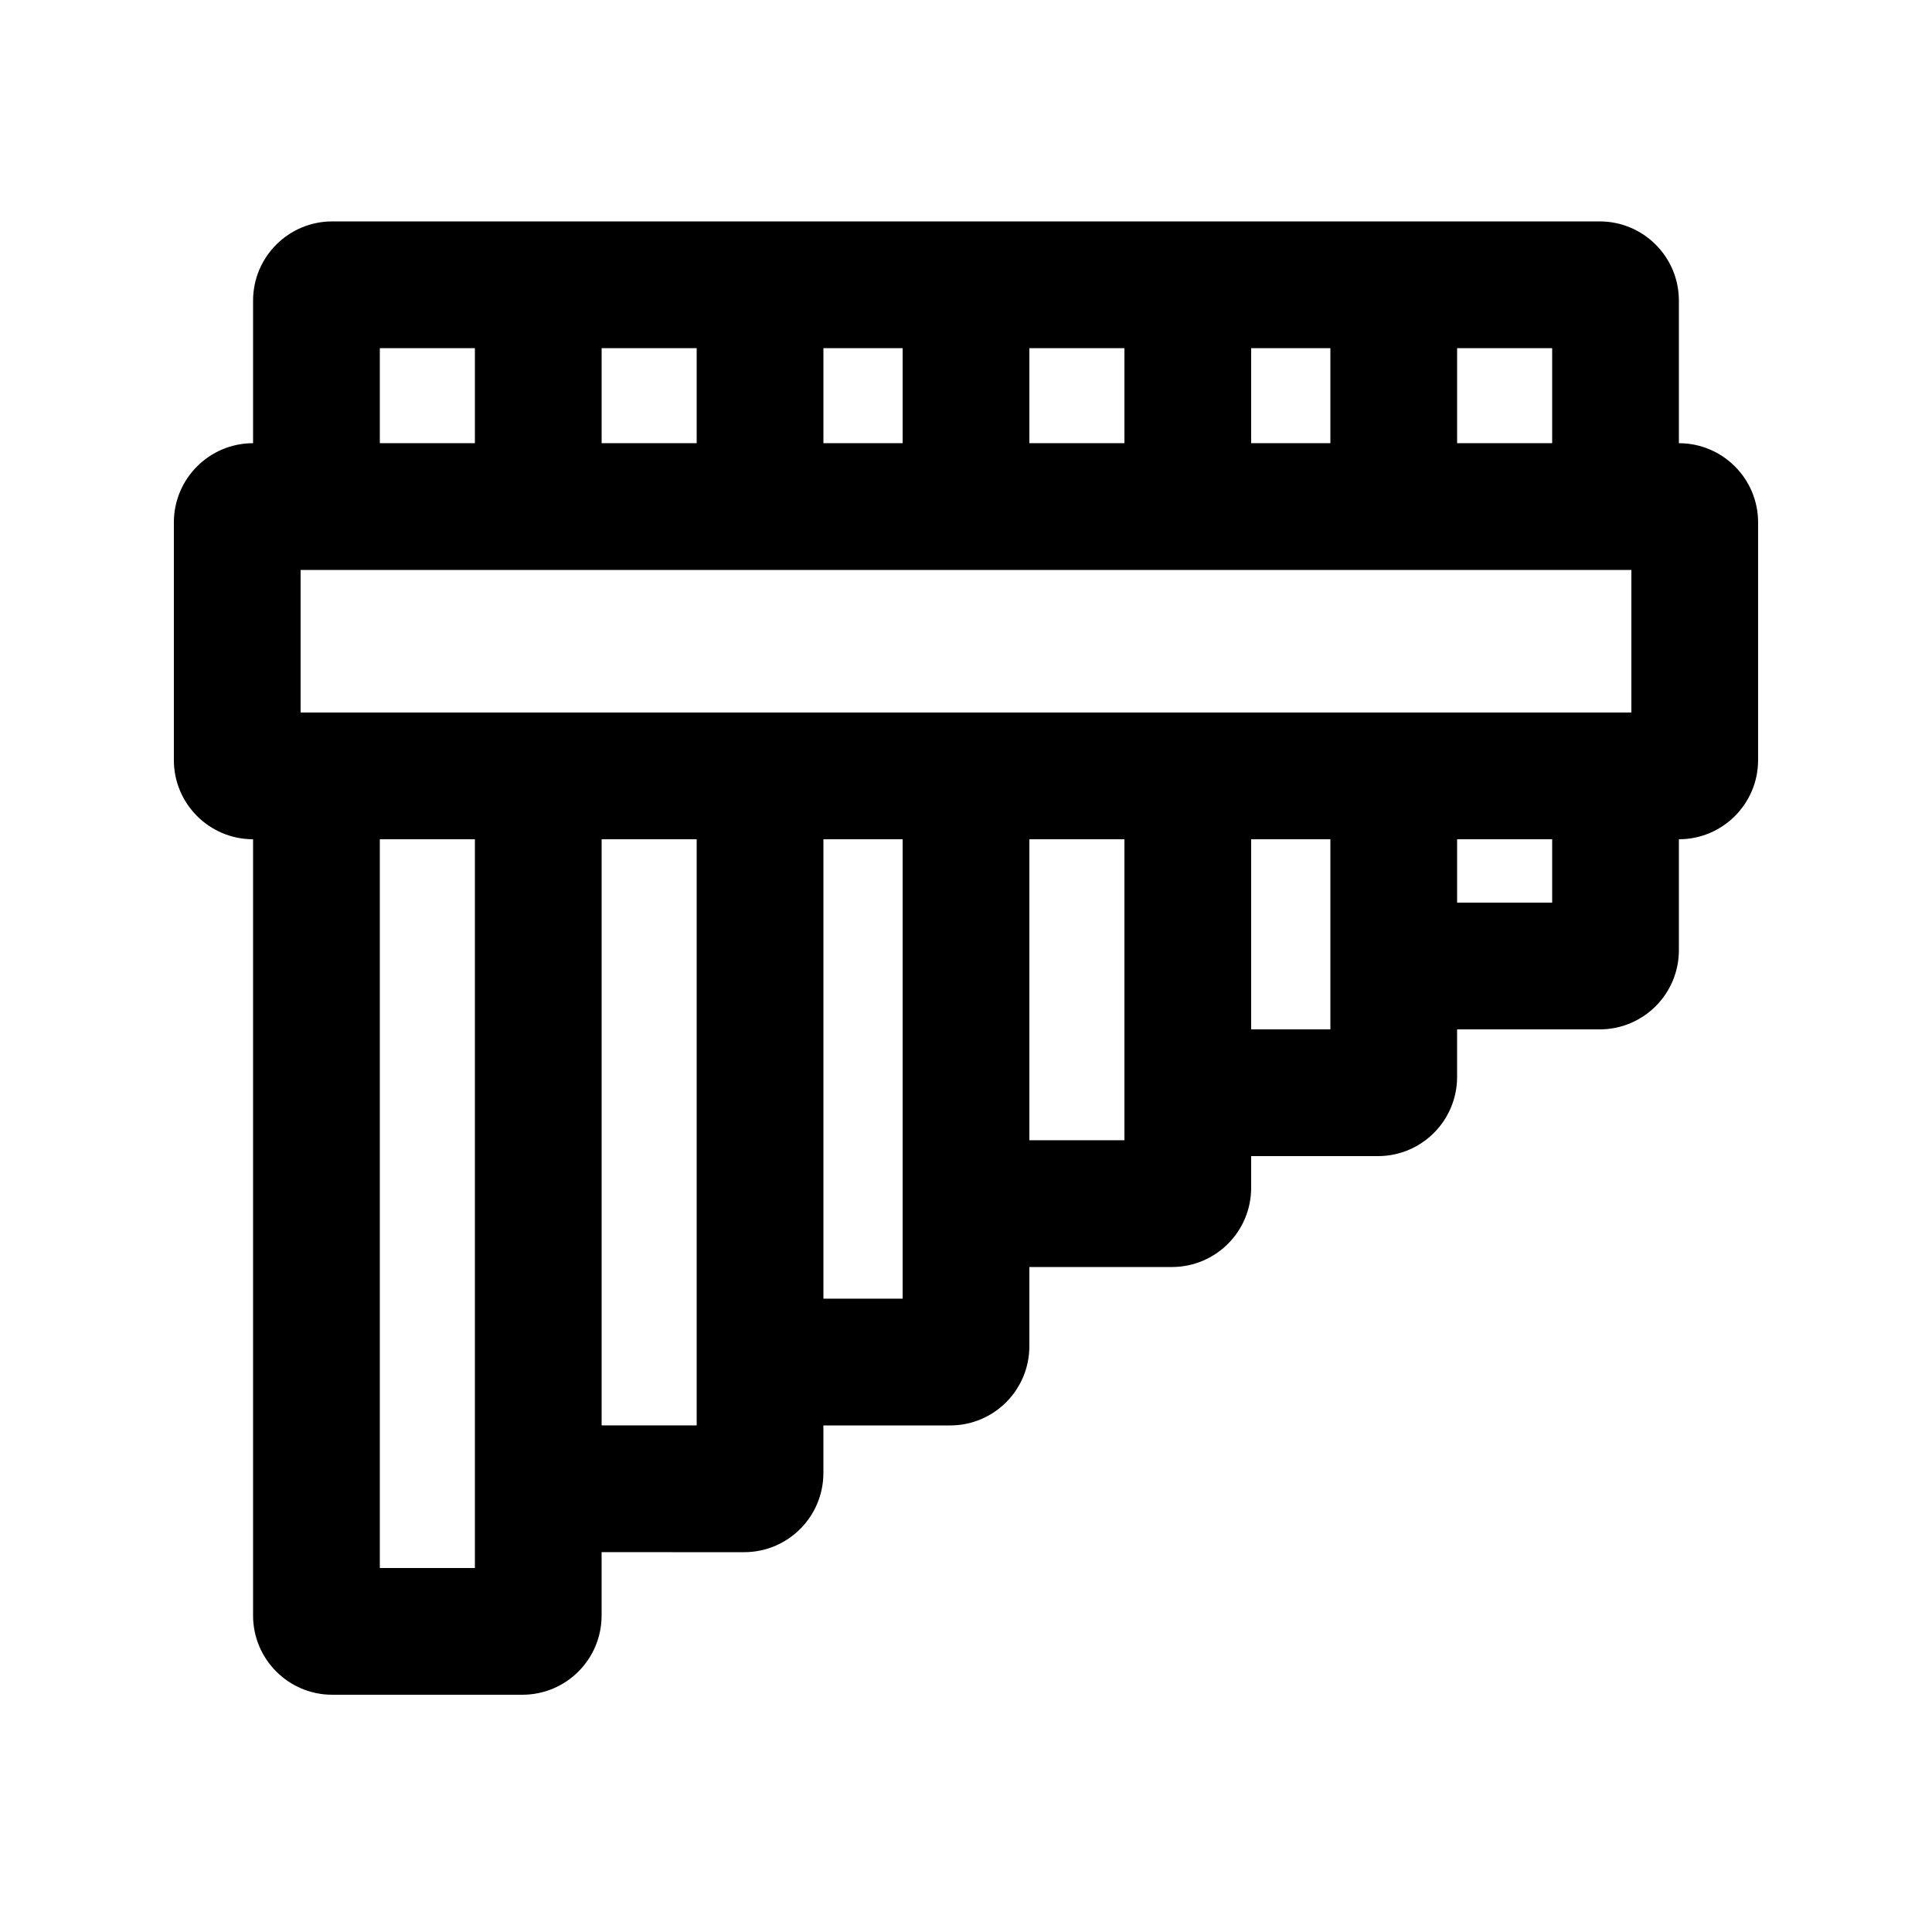
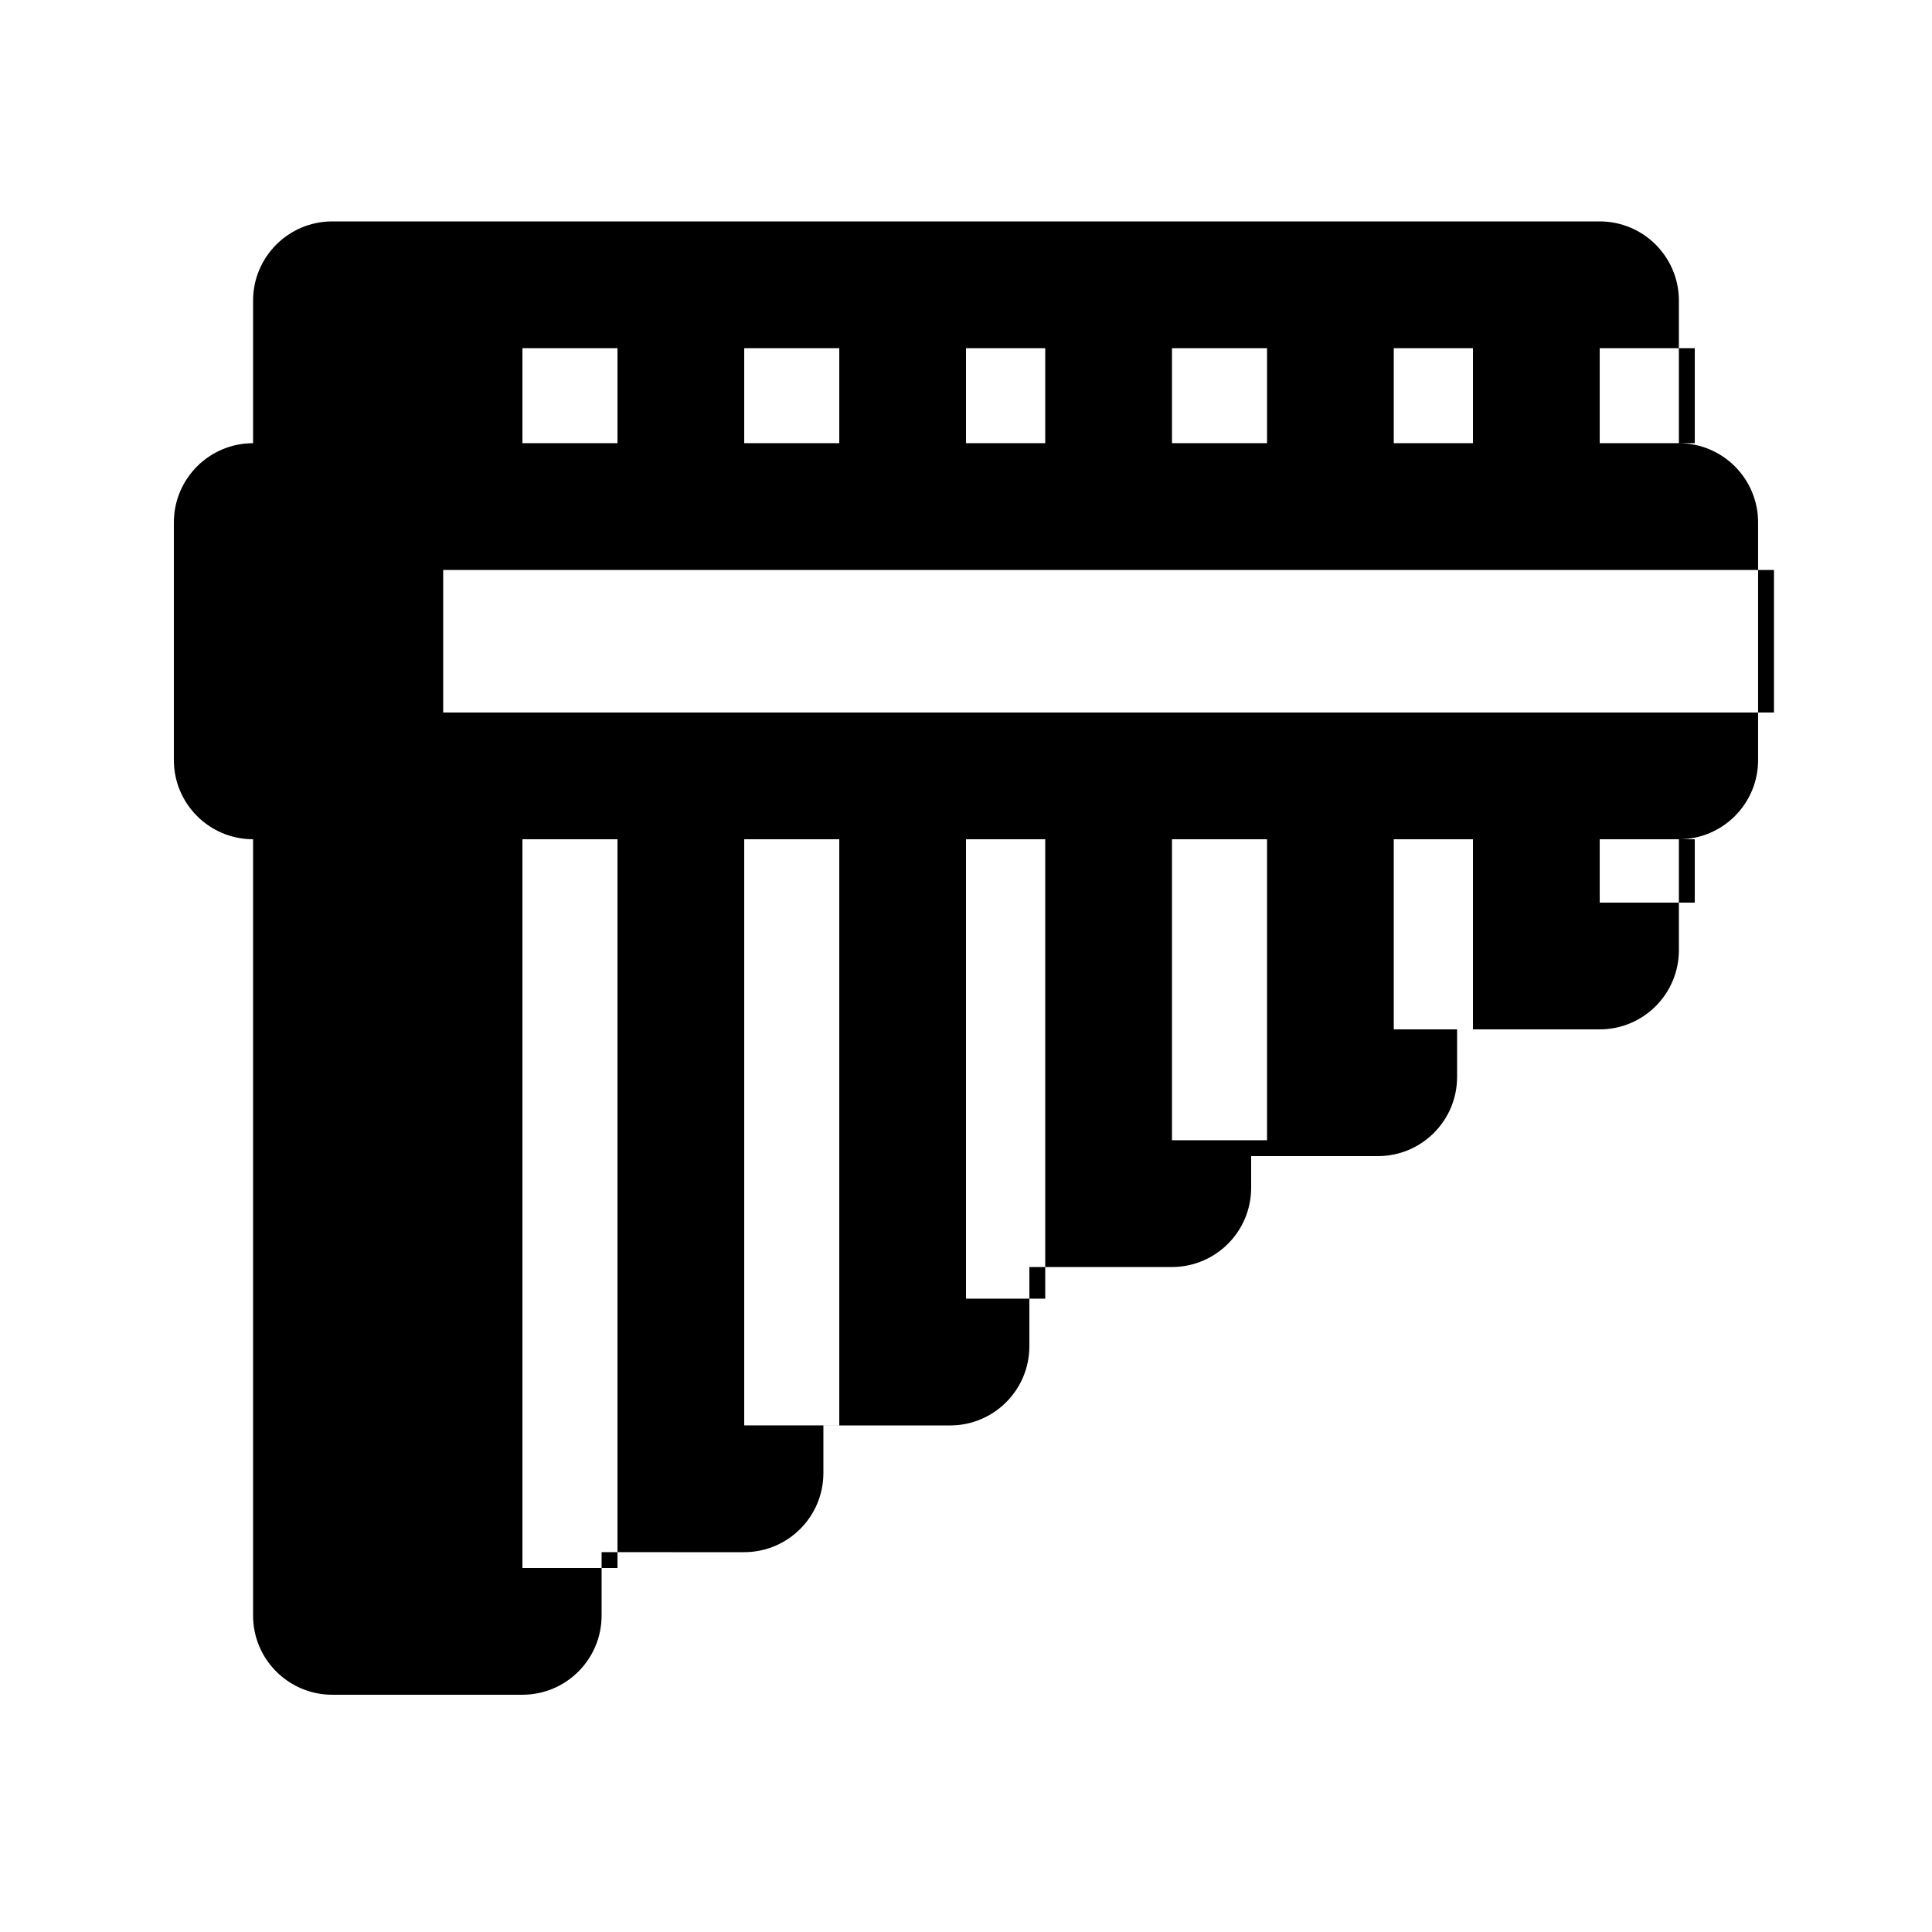
<svg xmlns="http://www.w3.org/2000/svg" fill="#000000" width="800px" height="800px" version="1.1" viewBox="144 144 512 512">
-   <path d="m303.43 555.34v16.793c0 11.594-9.398 20.992-20.992 20.992h-50.379c-11.594 0-20.992-9.398-20.992-20.992v-205.72c-11.594 0-20.992-9.398-20.992-20.992v-62.977c0-11.594 9.398-20.992 20.992-20.992v-37.785c0-11.594 9.398-20.992 20.992-20.992h335.87c11.594 0 20.992 9.398 20.992 20.992v37.785c11.594 0 20.992 9.398 20.992 20.992v62.977c0 11.594-9.398 20.992-20.992 20.992v29.391c0 11.594-9.398 20.992-20.992 20.992h-37.785v12.594c0 11.594-9.398 20.992-20.992 20.992h-33.586v8.398c0 11.594-9.398 20.992-20.992 20.992h-37.785v20.992c0 11.594-9.398 20.992-20.992 20.992h-33.59v12.594c0 11.594-9.398 20.992-20.988 20.992zm251.91-188.93h-25.191v16.793h25.191zm-58.777 0h-20.992v50.383h20.992zm-54.578 0h-25.191v79.77h25.191zm-58.781 0h-20.992v121.75h20.992zm-54.578 0h-25.191v155.34h25.191zm-58.777 0h-25.191v193.13h25.191zm285.49-104.96v-25.188h-25.191v25.188zm-58.777 0v-25.188h-20.992v25.188zm-54.578 0v-25.188h-25.191v25.188zm-58.781 0v-25.188h-20.992v25.188zm-54.578 0v-25.188h-25.191v25.188zm-58.777 0v-25.188h-25.191v25.188zm306.48 71.375h-352.67v-37.785h352.67z" fill-rule="evenodd" />
+   <path d="m303.43 555.34v16.793c0 11.594-9.398 20.992-20.992 20.992h-50.379c-11.594 0-20.992-9.398-20.992-20.992v-205.72c-11.594 0-20.992-9.398-20.992-20.992v-62.977c0-11.594 9.398-20.992 20.992-20.992v-37.785c0-11.594 9.398-20.992 20.992-20.992h335.87c11.594 0 20.992 9.398 20.992 20.992v37.785c11.594 0 20.992 9.398 20.992 20.992v62.977c0 11.594-9.398 20.992-20.992 20.992v29.391c0 11.594-9.398 20.992-20.992 20.992h-37.785v12.594c0 11.594-9.398 20.992-20.992 20.992h-33.586v8.398c0 11.594-9.398 20.992-20.992 20.992h-37.785v20.992c0 11.594-9.398 20.992-20.992 20.992h-33.59v12.594c0 11.594-9.398 20.992-20.988 20.992m251.91-188.93h-25.191v16.793h25.191zm-58.777 0h-20.992v50.383h20.992zm-54.578 0h-25.191v79.77h25.191zm-58.781 0h-20.992v121.75h20.992zm-54.578 0h-25.191v155.34h25.191zm-58.777 0h-25.191v193.13h25.191zm285.49-104.96v-25.188h-25.191v25.188zm-58.777 0v-25.188h-20.992v25.188zm-54.578 0v-25.188h-25.191v25.188zm-58.781 0v-25.188h-20.992v25.188zm-54.578 0v-25.188h-25.191v25.188zm-58.777 0v-25.188h-25.191v25.188zm306.48 71.375h-352.67v-37.785h352.67z" fill-rule="evenodd" />
</svg>